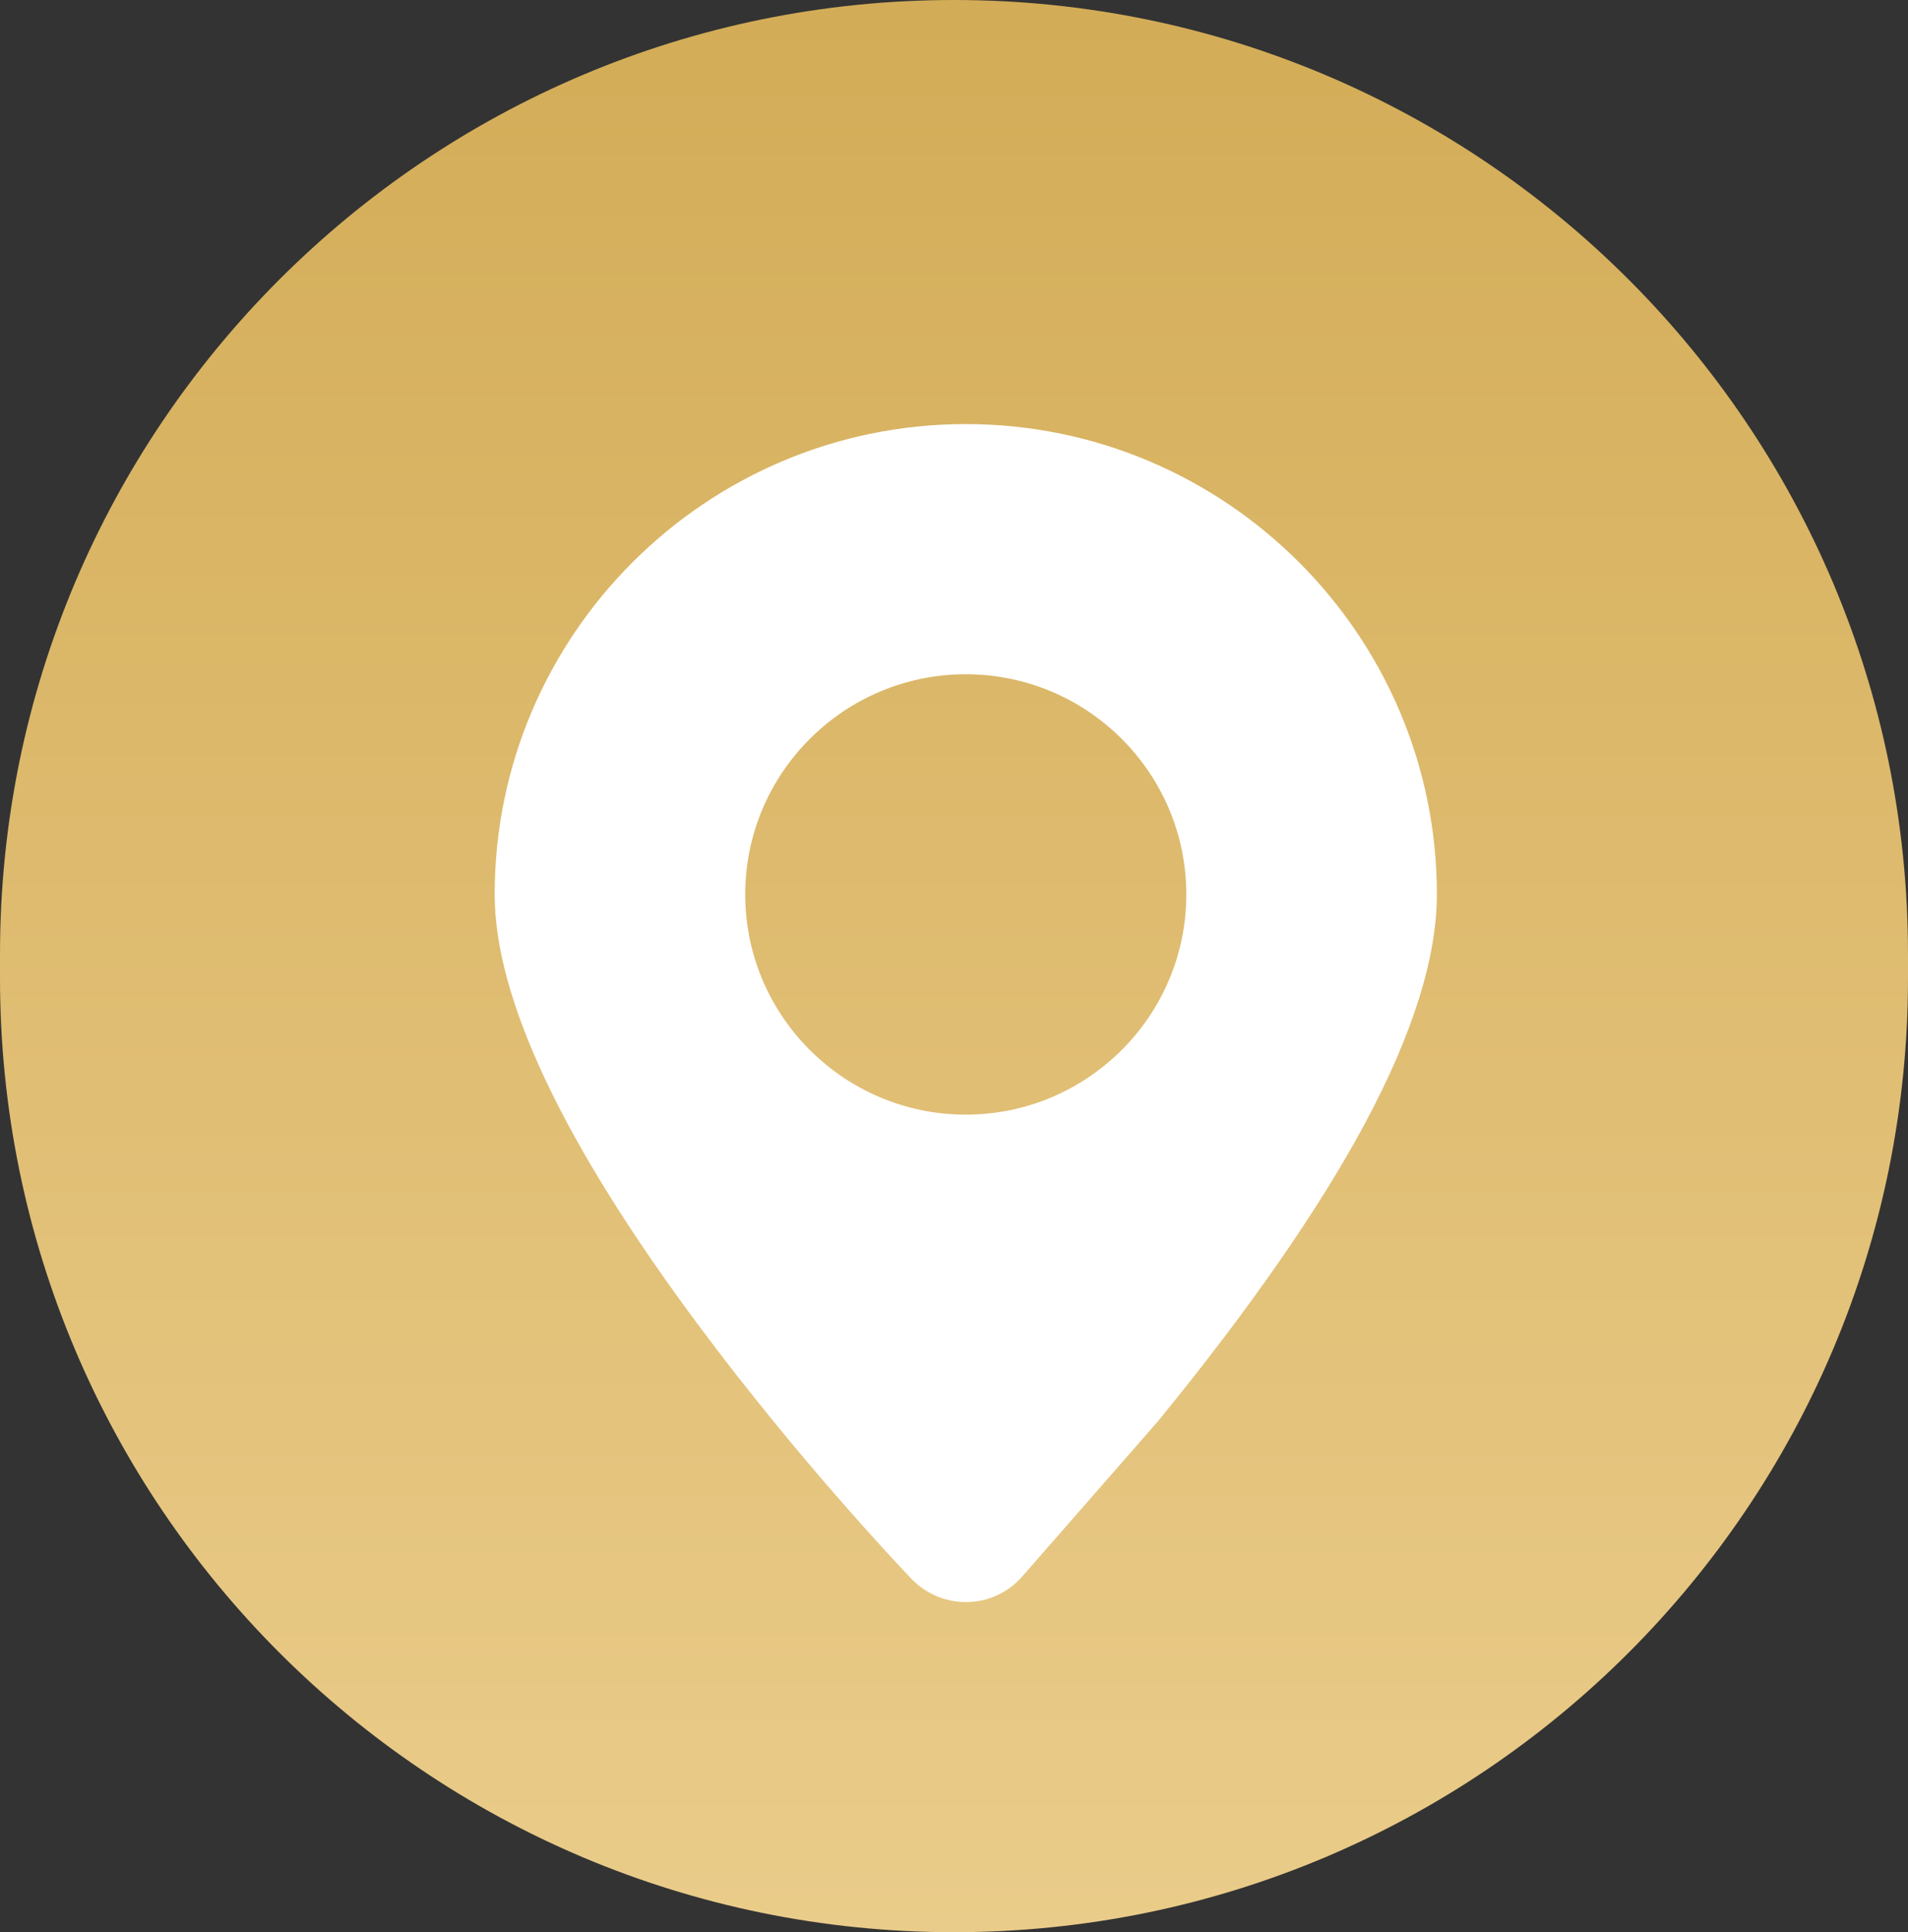
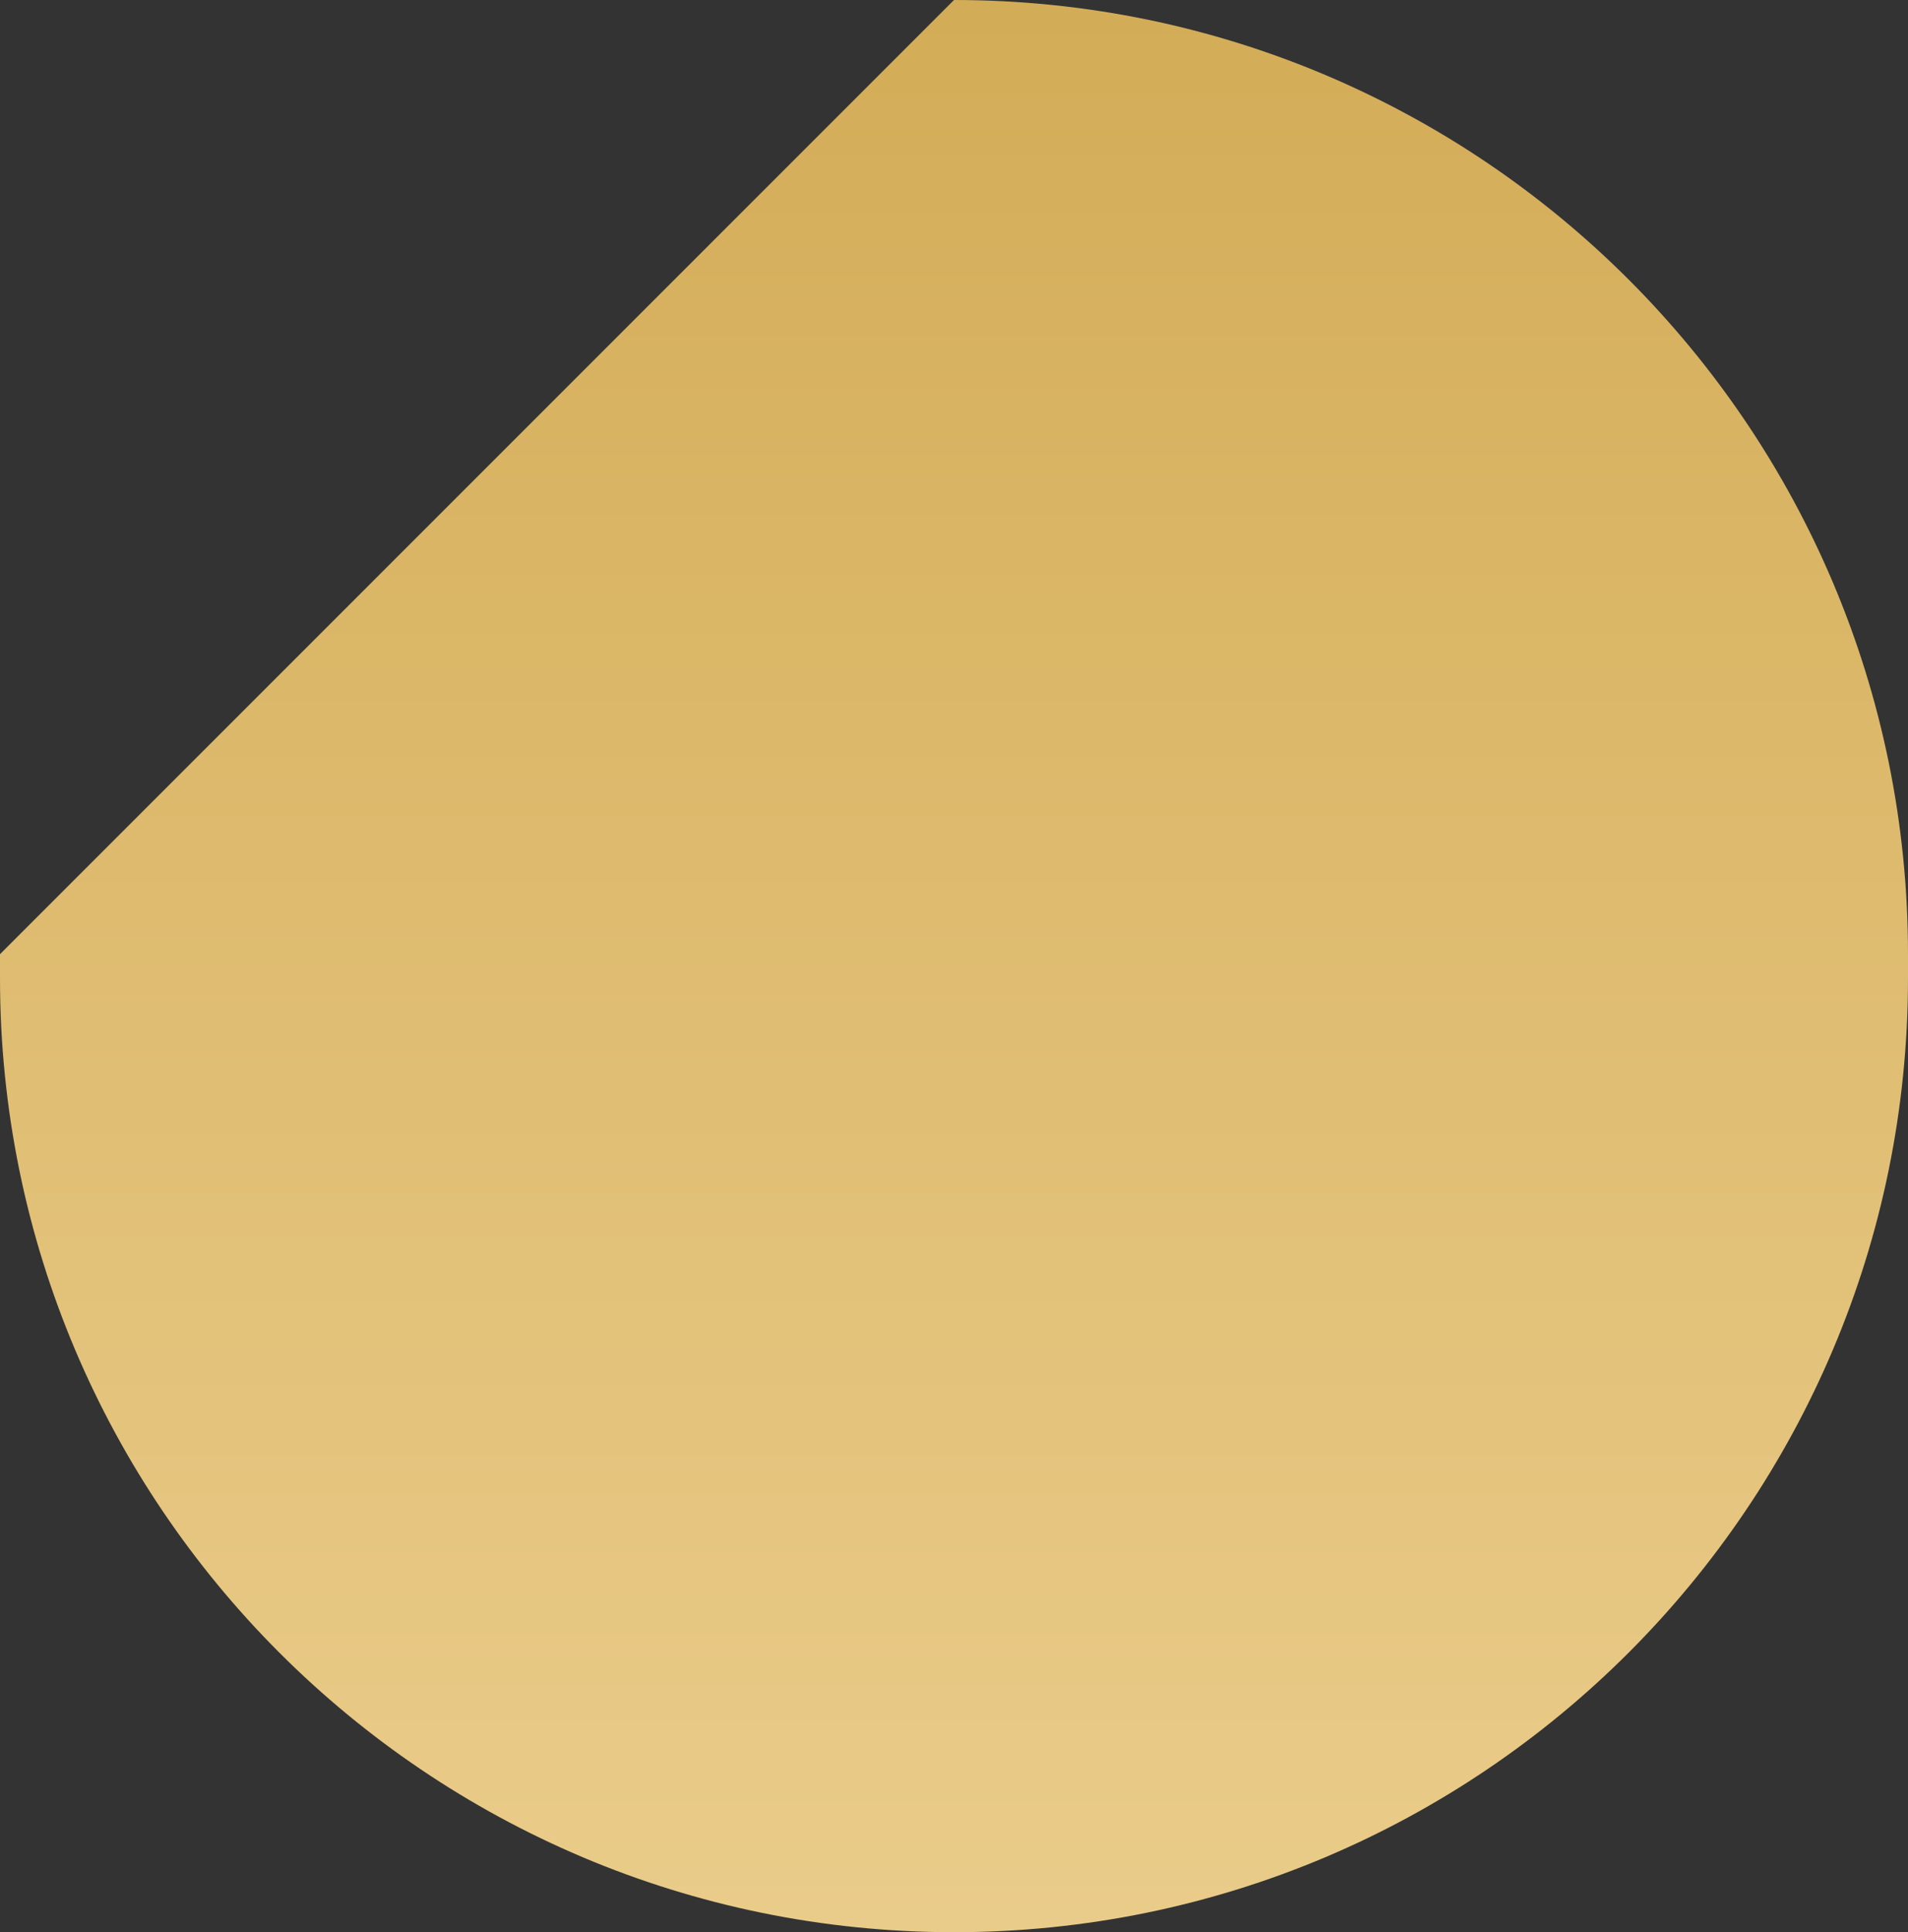
<svg xmlns="http://www.w3.org/2000/svg" fill="none" version="1.1" width="81" height="82.013" viewBox="0 0 81 82.013">
  <rect x="0" y="0" width="81" height="82.013" fill="#333333" stroke="none" />
  <defs>
    <linearGradient x1="0.5" y1="0" x2="0.5" y2="1" id="master_svg0_2_0860">
      <stop offset="0%" stop-color="#D3AC57" stop-opacity="1" />
      <stop offset="100%" stop-color="#EACC8A" stop-opacity="1" />
    </linearGradient>
  </defs>
  <g>
    <g>
-       <path d="M0,40.5L0,41.513C0,63.88,18.133,82.013,40.5,82.013C62.867,82.013,81,63.88,81,41.513L81,40.5C81,18.133,62.867,0,40.5,0C18.133,0,0,18.133,0,40.5Z" fill="url(#master_svg0_2_0860)" fill-opacity="1" style="mix-blend-mode:passthrough" />
+       <path d="M0,40.5L0,41.513C0,63.88,18.133,82.013,40.5,82.013C62.867,82.013,81,63.88,81,41.513L81,40.5C81,18.133,62.867,0,40.5,0Z" fill="url(#master_svg0_2_0860)" fill-opacity="1" style="mix-blend-mode:passthrough" />
    </g>
    <g>
-       <path d="M41.038,68L41,68C40.128,67.999,39.294,67.642,38.691,67.013C38.219,66.519,33.934,62,29.671,56.275C23.917,48.55,21,42.388,21,37.966C21,26.956,29.973,18,41,18C52.028,18,61,26.956,61,37.965C61,40.64,59.969,43.918,57.936,47.704C55.975,51.355,53.026,55.596,49.17,60.311L49.139,60.349L43.4,66.911C42.806,67.597,41.945,67.994,41.038,68ZM41,47.311C46.163,47.311,50.362,43.119,50.362,37.965C50.362,32.811,46.163,28.619,41,28.619C35.837,28.619,31.637,32.811,31.637,37.965C31.637,43.119,35.837,47.311,41,47.311Z" fill="#FFFFFF" fill-opacity="1" style="mix-blend-mode:passthrough" />
-     </g>
+       </g>
  </g>
</svg>